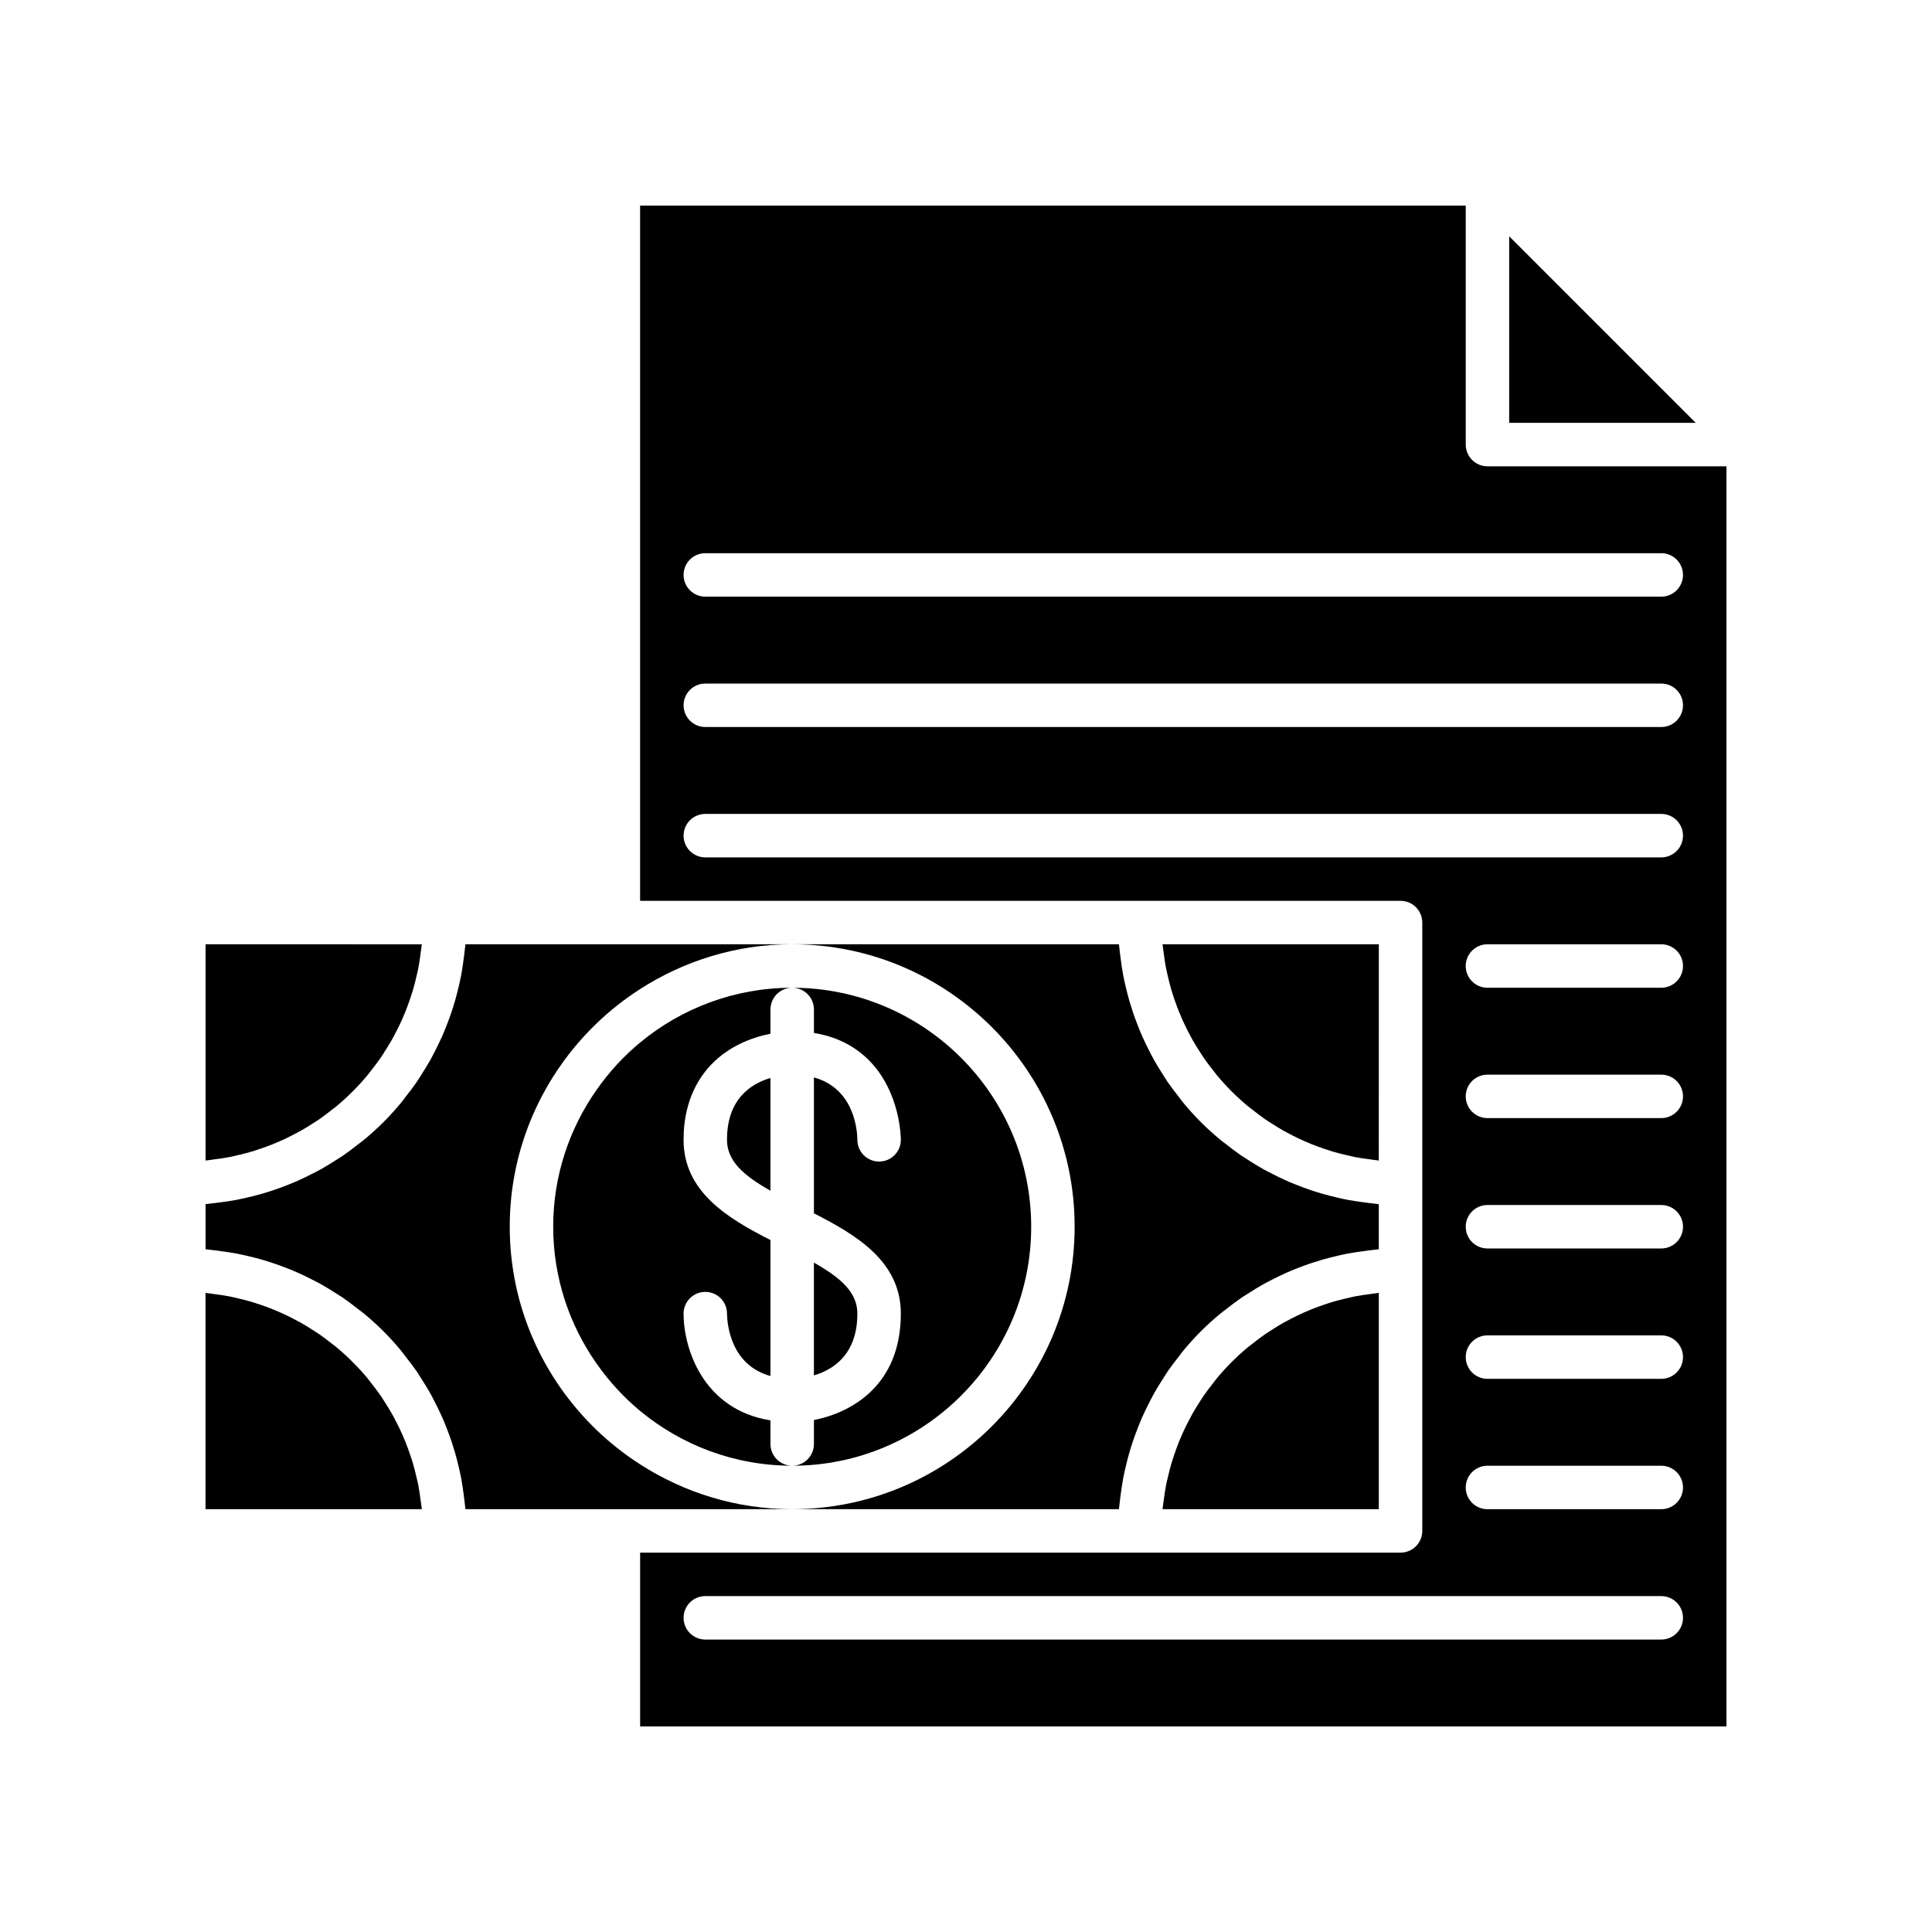
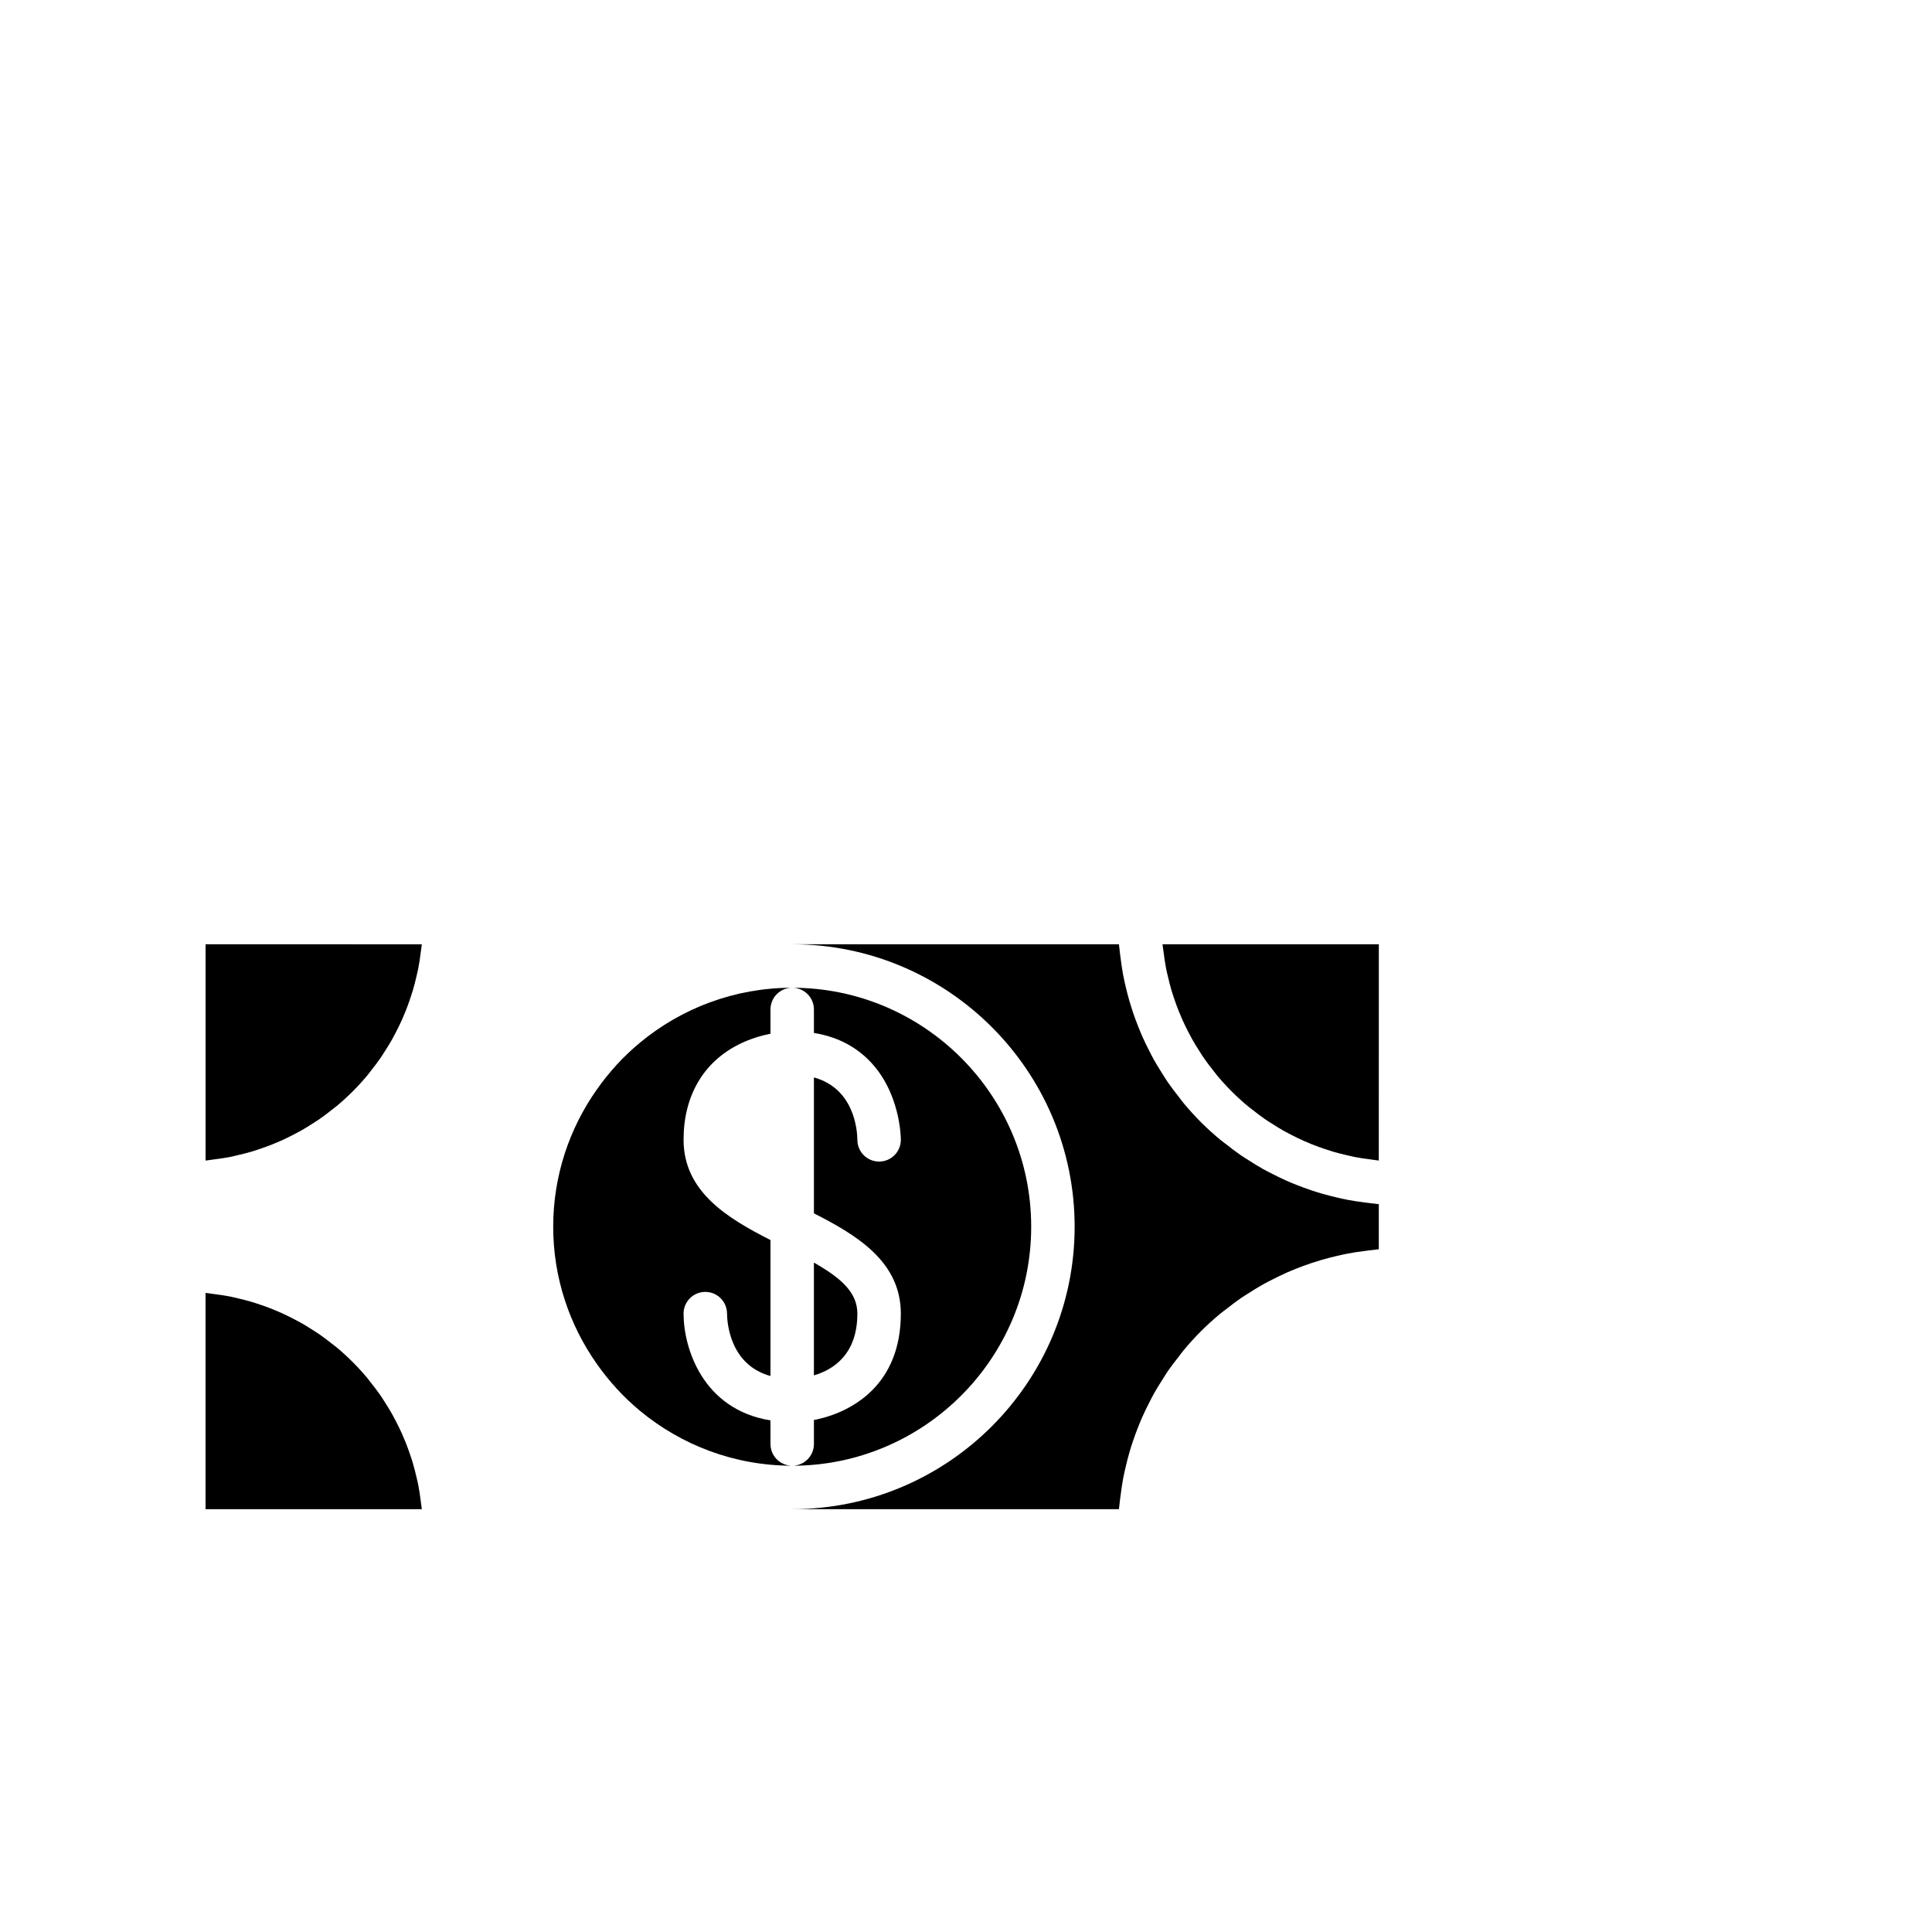
<svg xmlns="http://www.w3.org/2000/svg" fill="#000000" width="800px" height="800px" version="1.1" viewBox="144 144 512 512">
  <g>
-     <path d="m543.95 206.62v49.438h49.434z" />
    <path d="m359.7 411.52v6.223c5.797 0.938 10.68 3.336 14.539 7.203 8.406 8.418 8.492 20.613 8.492 21.129-0.004 3.18-2.578 5.75-5.758 5.75h-0.008c-3.172-0.004-5.738-2.57-5.75-5.738-0.027-2.512-0.789-13.605-11.516-16.559v36.016c11.387 5.801 23.031 12.801 23.031 26.586 0 18.879-12.934 26.223-23.031 28.191v6.356c0 3.18-2.578 5.758-5.758 5.758 34.922 0 63.336-28.414 63.336-63.336s-28.414-63.336-63.336-63.336c3.18 0 5.758 2.574 5.758 5.758z" />
    <path d="m428.79 469.09c0 41.273-33.578 74.852-74.852 74.852h86.586c0.027-0.344 0.094-0.676 0.125-1.02 0.09-0.977 0.23-1.938 0.355-2.902 0.184-1.422 0.387-2.844 0.648-4.238 0.188-0.98 0.406-1.949 0.633-2.914 0.312-1.348 0.648-2.684 1.031-4.004 0.277-0.957 0.578-1.906 0.895-2.852 0.434-1.289 0.902-2.562 1.402-3.82 0.363-0.918 0.73-1.828 1.133-2.727 0.555-1.25 1.156-2.473 1.777-3.684 0.434-0.852 0.859-1.703 1.324-2.535 0.691-1.23 1.438-2.422 2.195-3.609 0.48-0.754 0.941-1.527 1.445-2.262 0.875-1.273 1.82-2.492 2.773-3.703 0.465-0.594 0.895-1.211 1.375-1.789 1.465-1.762 3-3.465 4.621-5.082 1.617-1.617 3.32-3.152 5.082-4.621 0.578-0.48 1.195-0.91 1.789-1.375 1.215-0.949 2.434-1.895 3.703-2.773 0.734-0.508 1.508-0.965 2.262-1.445 1.188-0.758 2.379-1.504 3.609-2.195 0.832-0.465 1.684-0.891 2.535-1.324 1.211-0.621 2.434-1.223 3.684-1.777 0.898-0.398 1.812-0.766 2.727-1.133 1.258-0.5 2.531-0.969 3.82-1.402 0.941-0.316 1.891-0.613 2.852-0.895 1.32-0.383 2.656-0.719 4.004-1.031 0.969-0.223 1.934-0.445 2.914-0.633 1.398-0.266 2.816-0.465 4.238-0.648 0.965-0.125 1.926-0.266 2.902-0.355 0.344-0.031 0.676-0.098 1.02-0.125v-11.953c-0.344-0.027-0.676-0.094-1.02-0.125-0.977-0.09-1.938-0.23-2.902-0.355-1.422-0.184-2.844-0.387-4.238-0.648-0.98-0.188-1.949-0.406-2.914-0.633-1.348-0.312-2.684-0.648-4.004-1.031-0.957-0.277-1.906-0.578-2.852-0.895-1.289-0.434-2.562-0.902-3.82-1.402-0.918-0.363-1.828-0.73-2.727-1.133-1.25-0.555-2.473-1.156-3.684-1.777-0.852-0.434-1.703-0.859-2.535-1.324-1.23-0.691-2.422-1.438-3.609-2.195-0.754-0.48-1.527-0.941-2.262-1.445-1.273-0.875-2.492-1.82-3.703-2.773-0.594-0.465-1.211-0.895-1.789-1.375-1.762-1.465-3.465-3-5.082-4.621-1.617-1.617-3.152-3.32-4.621-5.082-0.48-0.578-0.91-1.195-1.375-1.789-0.949-1.215-1.895-2.434-2.773-3.703-0.508-0.738-0.965-1.508-1.445-2.262-0.758-1.188-1.504-2.379-2.195-3.609-0.465-0.832-0.891-1.684-1.324-2.535-0.621-1.211-1.223-2.434-1.777-3.684-0.398-0.898-0.766-1.812-1.133-2.727-0.5-1.258-0.969-2.531-1.402-3.82-0.316-0.941-0.613-1.891-0.895-2.852-0.383-1.32-0.719-2.656-1.031-4.004-0.223-0.969-0.445-1.934-0.633-2.914-0.266-1.398-0.465-2.816-0.648-4.238-0.125-0.965-0.266-1.926-0.355-2.902-0.031-0.344-0.098-0.676-0.125-1.02h-86.586c41.273 0 74.852 33.574 74.852 74.852z" />
    <path d="m200.78 451.25c1.363-0.176 2.723-0.359 4.059-0.621 0.75-0.145 1.48-0.336 2.223-0.508 1.203-0.281 2.402-0.574 3.578-0.922 0.758-0.223 1.504-0.477 2.246-0.727 1.129-0.383 2.246-0.785 3.348-1.227 0.734-0.293 1.461-0.602 2.18-0.922 1.086-0.484 2.144-1 3.195-1.543 0.684-0.352 1.367-0.703 2.035-1.078 1.07-0.602 2.109-1.246 3.137-1.91 0.598-0.383 1.207-0.754 1.793-1.156 1.117-0.77 2.188-1.594 3.25-2.434 0.449-0.355 0.922-0.688 1.363-1.055 2.969-2.477 5.711-5.215 8.184-8.184 0.367-0.441 0.699-0.91 1.055-1.363 0.84-1.062 1.664-2.133 2.434-3.25 0.402-0.586 0.773-1.195 1.156-1.793 0.66-1.031 1.309-2.066 1.91-3.137 0.375-0.668 0.727-1.352 1.078-2.035 0.543-1.051 1.059-2.113 1.543-3.195 0.32-0.719 0.629-1.445 0.922-2.18 0.441-1.102 0.848-2.219 1.227-3.348 0.25-0.746 0.504-1.492 0.727-2.246 0.348-1.176 0.641-2.375 0.922-3.578 0.172-0.738 0.359-1.473 0.508-2.223 0.262-1.336 0.445-2.695 0.621-4.059 0.082-0.641 0.199-1.273 0.262-1.922 0.012-0.129 0.039-0.258 0.051-0.387h-0.031l-57.277-0.004v57.316c0.129-0.012 0.258-0.039 0.387-0.051 0.645-0.062 1.277-0.18 1.918-0.262z" />
    <path d="m452.11 394.24h-0.031c0.012 0.129 0.039 0.258 0.051 0.387 0.062 0.648 0.18 1.281 0.262 1.922 0.176 1.363 0.359 2.723 0.621 4.059 0.145 0.75 0.336 1.48 0.508 2.223 0.281 1.203 0.574 2.402 0.922 3.578 0.223 0.758 0.477 1.504 0.727 2.246 0.383 1.129 0.785 2.246 1.227 3.348 0.297 0.734 0.602 1.461 0.922 2.18 0.484 1.086 1 2.144 1.543 3.195 0.352 0.684 0.703 1.367 1.078 2.035 0.602 1.07 1.246 2.109 1.91 3.137 0.383 0.598 0.754 1.207 1.156 1.793 0.77 1.117 1.594 2.188 2.434 3.25 0.355 0.449 0.688 0.922 1.055 1.363 2.477 2.969 5.215 5.711 8.184 8.184 0.441 0.367 0.91 0.699 1.363 1.055 1.062 0.84 2.133 1.664 3.25 2.434 0.586 0.402 1.195 0.773 1.793 1.156 1.031 0.66 2.066 1.309 3.137 1.91 0.668 0.375 1.352 0.727 2.035 1.078 1.051 0.543 2.113 1.059 3.195 1.543 0.719 0.32 1.445 0.629 2.18 0.922 1.102 0.441 2.219 0.848 3.348 1.227 0.746 0.25 1.492 0.504 2.246 0.727 1.176 0.348 2.375 0.641 3.578 0.922 0.738 0.172 1.473 0.359 2.223 0.508 1.336 0.262 2.695 0.445 4.059 0.621 0.641 0.082 1.273 0.199 1.922 0.262 0.129 0.012 0.258 0.039 0.387 0.051v-0.031l0.008-57.281z" />
    <path d="m302.12 432.79c-7.231 10.293-11.516 22.797-11.516 36.301s4.285 26.008 11.516 36.301c3.277 4.664 7.133 8.891 11.516 12.516 10.957 9.062 25.008 14.52 40.305 14.52-3.18 0-5.758-2.578-5.758-5.758v-6.25c-18.012-2.906-23.031-19.242-23.031-28.297 0-3.18 2.578-5.758 5.758-5.758s5.758 2.578 5.758 5.758c0.027 2.473 0.793 13.578 11.516 16.535v-36.031c-11.387-5.801-23.031-12.801-23.031-26.582 0-11.578 5.219-20.562 14.703-25.293 2.984-1.488 5.902-2.32 8.328-2.805v-6.426c0-3.18 2.578-5.758 5.758-5.758-15.297 0-29.348 5.453-40.305 14.52-4.387 3.613-8.242 7.844-11.516 12.508z" />
-     <path d="m202.4 475.55c1.426 0.184 2.84 0.383 4.238 0.648 0.98 0.188 1.945 0.406 2.914 0.633 1.348 0.312 2.684 0.648 4.004 1.031 0.961 0.277 1.906 0.578 2.852 0.895 1.289 0.434 2.562 0.902 3.82 1.402 0.918 0.363 1.828 0.73 2.727 1.133 1.25 0.555 2.469 1.156 3.684 1.777 0.852 0.434 1.703 0.859 2.535 1.324 1.23 0.691 2.422 1.438 3.609 2.195 0.754 0.48 1.523 0.938 2.262 1.445 1.273 0.875 2.488 1.82 3.703 2.773 0.594 0.465 1.211 0.895 1.789 1.375 1.762 1.465 3.461 3 5.082 4.621 1.617 1.617 3.152 3.32 4.621 5.082 0.48 0.578 0.91 1.195 1.375 1.789 0.949 1.215 1.895 2.43 2.773 3.703 0.508 0.738 0.965 1.508 1.445 2.262 0.758 1.188 1.504 2.379 2.195 3.609 0.465 0.832 0.891 1.684 1.324 2.535 0.621 1.215 1.223 2.434 1.777 3.684 0.398 0.898 0.766 1.812 1.133 2.727 0.5 1.258 0.969 2.531 1.402 3.82 0.316 0.941 0.613 1.891 0.895 2.852 0.383 1.32 0.719 2.656 1.031 4.004 0.223 0.969 0.445 1.934 0.633 2.914 0.266 1.398 0.465 2.816 0.648 4.238 0.125 0.965 0.266 1.926 0.355 2.902 0.031 0.344 0.098 0.676 0.125 1.02h86.586c-14.844 0-28.656-4.394-40.305-11.879-4.133-2.656-7.988-5.691-11.516-9.086-14.168-13.625-23.031-32.727-23.031-53.887 0-21.164 8.867-40.262 23.031-53.887 3.527-3.391 7.383-6.43 11.516-9.086 11.648-7.481 25.461-11.879 40.305-11.879h-86.586c-0.027 0.344-0.094 0.676-0.125 1.02-0.09 0.977-0.23 1.938-0.355 2.902-0.184 1.426-0.383 2.84-0.648 4.238-0.188 0.98-0.406 1.945-0.633 2.914-0.312 1.348-0.648 2.684-1.031 4.004-0.277 0.961-0.578 1.906-0.895 2.852-0.434 1.293-0.902 2.562-1.402 3.82-0.363 0.918-0.73 1.828-1.133 2.727-0.555 1.25-1.156 2.469-1.777 3.684-0.434 0.852-0.859 1.703-1.324 2.535-0.691 1.23-1.438 2.422-2.195 3.609-0.48 0.754-0.938 1.523-1.445 2.262-0.875 1.273-1.82 2.488-2.773 3.703-0.465 0.594-0.895 1.211-1.375 1.789-1.465 1.762-3 3.461-4.621 5.082-1.617 1.617-3.32 3.152-5.082 4.621-0.578 0.48-1.195 0.91-1.789 1.375-1.215 0.949-2.43 1.895-3.703 2.773-0.738 0.508-1.508 0.965-2.262 1.445-1.188 0.758-2.379 1.504-3.609 2.195-0.832 0.465-1.684 0.891-2.535 1.324-1.215 0.621-2.434 1.223-3.684 1.777-0.898 0.398-1.812 0.766-2.727 1.133-1.258 0.5-2.531 0.969-3.82 1.402-0.941 0.316-1.891 0.613-2.852 0.895-1.32 0.383-2.656 0.719-4.004 1.031-0.969 0.223-1.934 0.445-2.914 0.633-1.398 0.266-2.816 0.465-4.238 0.648-0.965 0.125-1.926 0.266-2.902 0.355-0.344 0.031-0.676 0.098-1.02 0.125v11.953c0.344 0.027 0.676 0.094 1.02 0.125 0.977 0.086 1.938 0.227 2.902 0.355z" />
    <path d="m255.79 543.95c-0.012-0.129-0.039-0.258-0.051-0.387-0.062-0.648-0.18-1.281-0.262-1.922-0.176-1.363-0.359-2.723-0.621-4.059-0.145-0.75-0.336-1.48-0.508-2.223-0.281-1.203-0.574-2.402-0.922-3.578-0.223-0.758-0.477-1.504-0.727-2.246-0.383-1.129-0.785-2.246-1.227-3.348-0.297-0.734-0.602-1.461-0.922-2.18-0.484-1.086-1-2.144-1.543-3.195-0.352-0.684-0.703-1.367-1.078-2.035-0.602-1.07-1.246-2.109-1.91-3.137-0.383-0.598-0.754-1.207-1.156-1.793-0.77-1.117-1.594-2.188-2.434-3.25-0.355-0.449-0.688-0.922-1.055-1.363-2.477-2.969-5.215-5.711-8.184-8.184-0.441-0.367-0.91-0.699-1.363-1.055-1.062-0.84-2.133-1.664-3.25-2.434-0.586-0.402-1.195-0.773-1.793-1.156-1.031-0.66-2.066-1.309-3.137-1.91-0.668-0.375-1.352-0.727-2.035-1.078-1.051-0.543-2.113-1.059-3.195-1.543-0.719-0.32-1.445-0.629-2.18-0.922-1.102-0.441-2.219-0.848-3.348-1.227-0.746-0.25-1.492-0.504-2.246-0.727-1.176-0.348-2.375-0.641-3.578-0.922-0.738-0.172-1.473-0.359-2.223-0.508-1.336-0.262-2.695-0.445-4.059-0.621-0.641-0.082-1.273-0.199-1.922-0.262-0.137-0.02-0.262-0.047-0.391-0.059v57.316h57.285z" />
    <path d="m371.21 492.12c0-5.559-4.211-9.363-11.516-13.52v29.895c5.117-1.508 11.516-5.543 11.516-16.375z" />
-     <path d="m336.66 446.04c0 5.562 4.211 9.363 11.516 13.52v-29.883c-5.121 1.504-11.516 5.531-11.516 16.363z" />
-     <path d="m515.16 382.73c3.18 0 5.758 2.574 5.758 5.758v161.22c0 3.18-2.578 5.758-5.758 5.758h-201.52v46.062h287.89v-333.95h-63.336c-3.18 0-5.758-2.578-5.758-5.758v-63.336h-218.8v184.25zm69.094 195.77h-253.34c-3.18 0-5.758-2.578-5.758-5.758s2.578-5.758 5.758-5.758h253.34c3.18 0 5.758 2.578 5.758 5.758s-2.578 5.758-5.758 5.758zm0-34.547h-46.062c-3.18 0-5.758-2.578-5.758-5.758s2.578-5.758 5.758-5.758h46.062c3.18 0 5.758 2.578 5.758 5.758s-2.578 5.758-5.758 5.758zm0-34.547h-46.062c-3.18 0-5.758-2.578-5.758-5.758s2.578-5.758 5.758-5.758h46.062c3.18 0 5.758 2.578 5.758 5.758s-2.578 5.758-5.758 5.758zm0-34.547h-46.062c-3.18 0-5.758-2.578-5.758-5.758s2.578-5.758 5.758-5.758h46.062c3.18 0 5.758 2.578 5.758 5.758s-2.578 5.758-5.758 5.758zm0-34.547h-46.062c-3.18 0-5.758-2.578-5.758-5.758s2.578-5.758 5.758-5.758h46.062c3.18 0 5.758 2.578 5.758 5.758s-2.578 5.758-5.758 5.758zm0-34.547h-46.062c-3.18 0-5.758-2.578-5.758-5.758s2.578-5.758 5.758-5.758h46.062c3.18 0 5.758 2.578 5.758 5.758s-2.578 5.758-5.758 5.758zm-253.34-115.16h253.34c3.18 0 5.758 2.578 5.758 5.758s-2.578 5.758-5.758 5.758h-253.34c-3.18 0-5.758-2.578-5.758-5.758 0-3.184 2.574-5.758 5.758-5.758zm0 34.547h253.34c3.18 0 5.758 2.578 5.758 5.758s-2.578 5.758-5.758 5.758h-253.34c-3.18 0-5.758-2.578-5.758-5.758 0-3.184 2.574-5.758 5.758-5.758zm-5.758 40.305c0-3.184 2.574-5.758 5.758-5.758h253.34c3.18 0 5.758 2.578 5.758 5.758s-2.578 5.758-5.758 5.758h-253.34c-3.184 0-5.758-2.578-5.758-5.758z" />
-     <path d="m509.4 486.66v-0.031c-0.129 0.012-0.258 0.039-0.387 0.051-0.648 0.062-1.281 0.18-1.922 0.262-1.363 0.176-2.723 0.359-4.059 0.621-0.75 0.145-1.48 0.336-2.223 0.508-1.203 0.281-2.402 0.574-3.578 0.922-0.758 0.223-1.504 0.477-2.246 0.727-1.129 0.383-2.246 0.785-3.348 1.227-0.734 0.297-1.461 0.602-2.18 0.922-1.086 0.484-2.144 1-3.195 1.543-0.684 0.352-1.367 0.703-2.035 1.078-1.07 0.602-2.109 1.246-3.137 1.91-0.598 0.383-1.207 0.754-1.793 1.156-1.117 0.77-2.188 1.594-3.25 2.434-0.449 0.355-0.922 0.688-1.363 1.055-2.969 2.477-5.711 5.215-8.184 8.184-0.367 0.441-0.699 0.91-1.055 1.363-0.84 1.062-1.664 2.133-2.434 3.25-0.402 0.586-0.773 1.195-1.156 1.793-0.66 1.031-1.309 2.066-1.91 3.137-0.375 0.668-0.727 1.352-1.078 2.035-0.543 1.051-1.059 2.113-1.543 3.195-0.32 0.719-0.629 1.445-0.922 2.18-0.441 1.102-0.848 2.219-1.227 3.348-0.25 0.746-0.504 1.492-0.727 2.246-0.348 1.176-0.641 2.375-0.922 3.578-0.172 0.738-0.359 1.473-0.508 2.223-0.262 1.336-0.445 2.695-0.621 4.059-0.082 0.641-0.199 1.273-0.262 1.922-0.012 0.129-0.039 0.258-0.051 0.387h57.316z" />
  </g>
</svg>